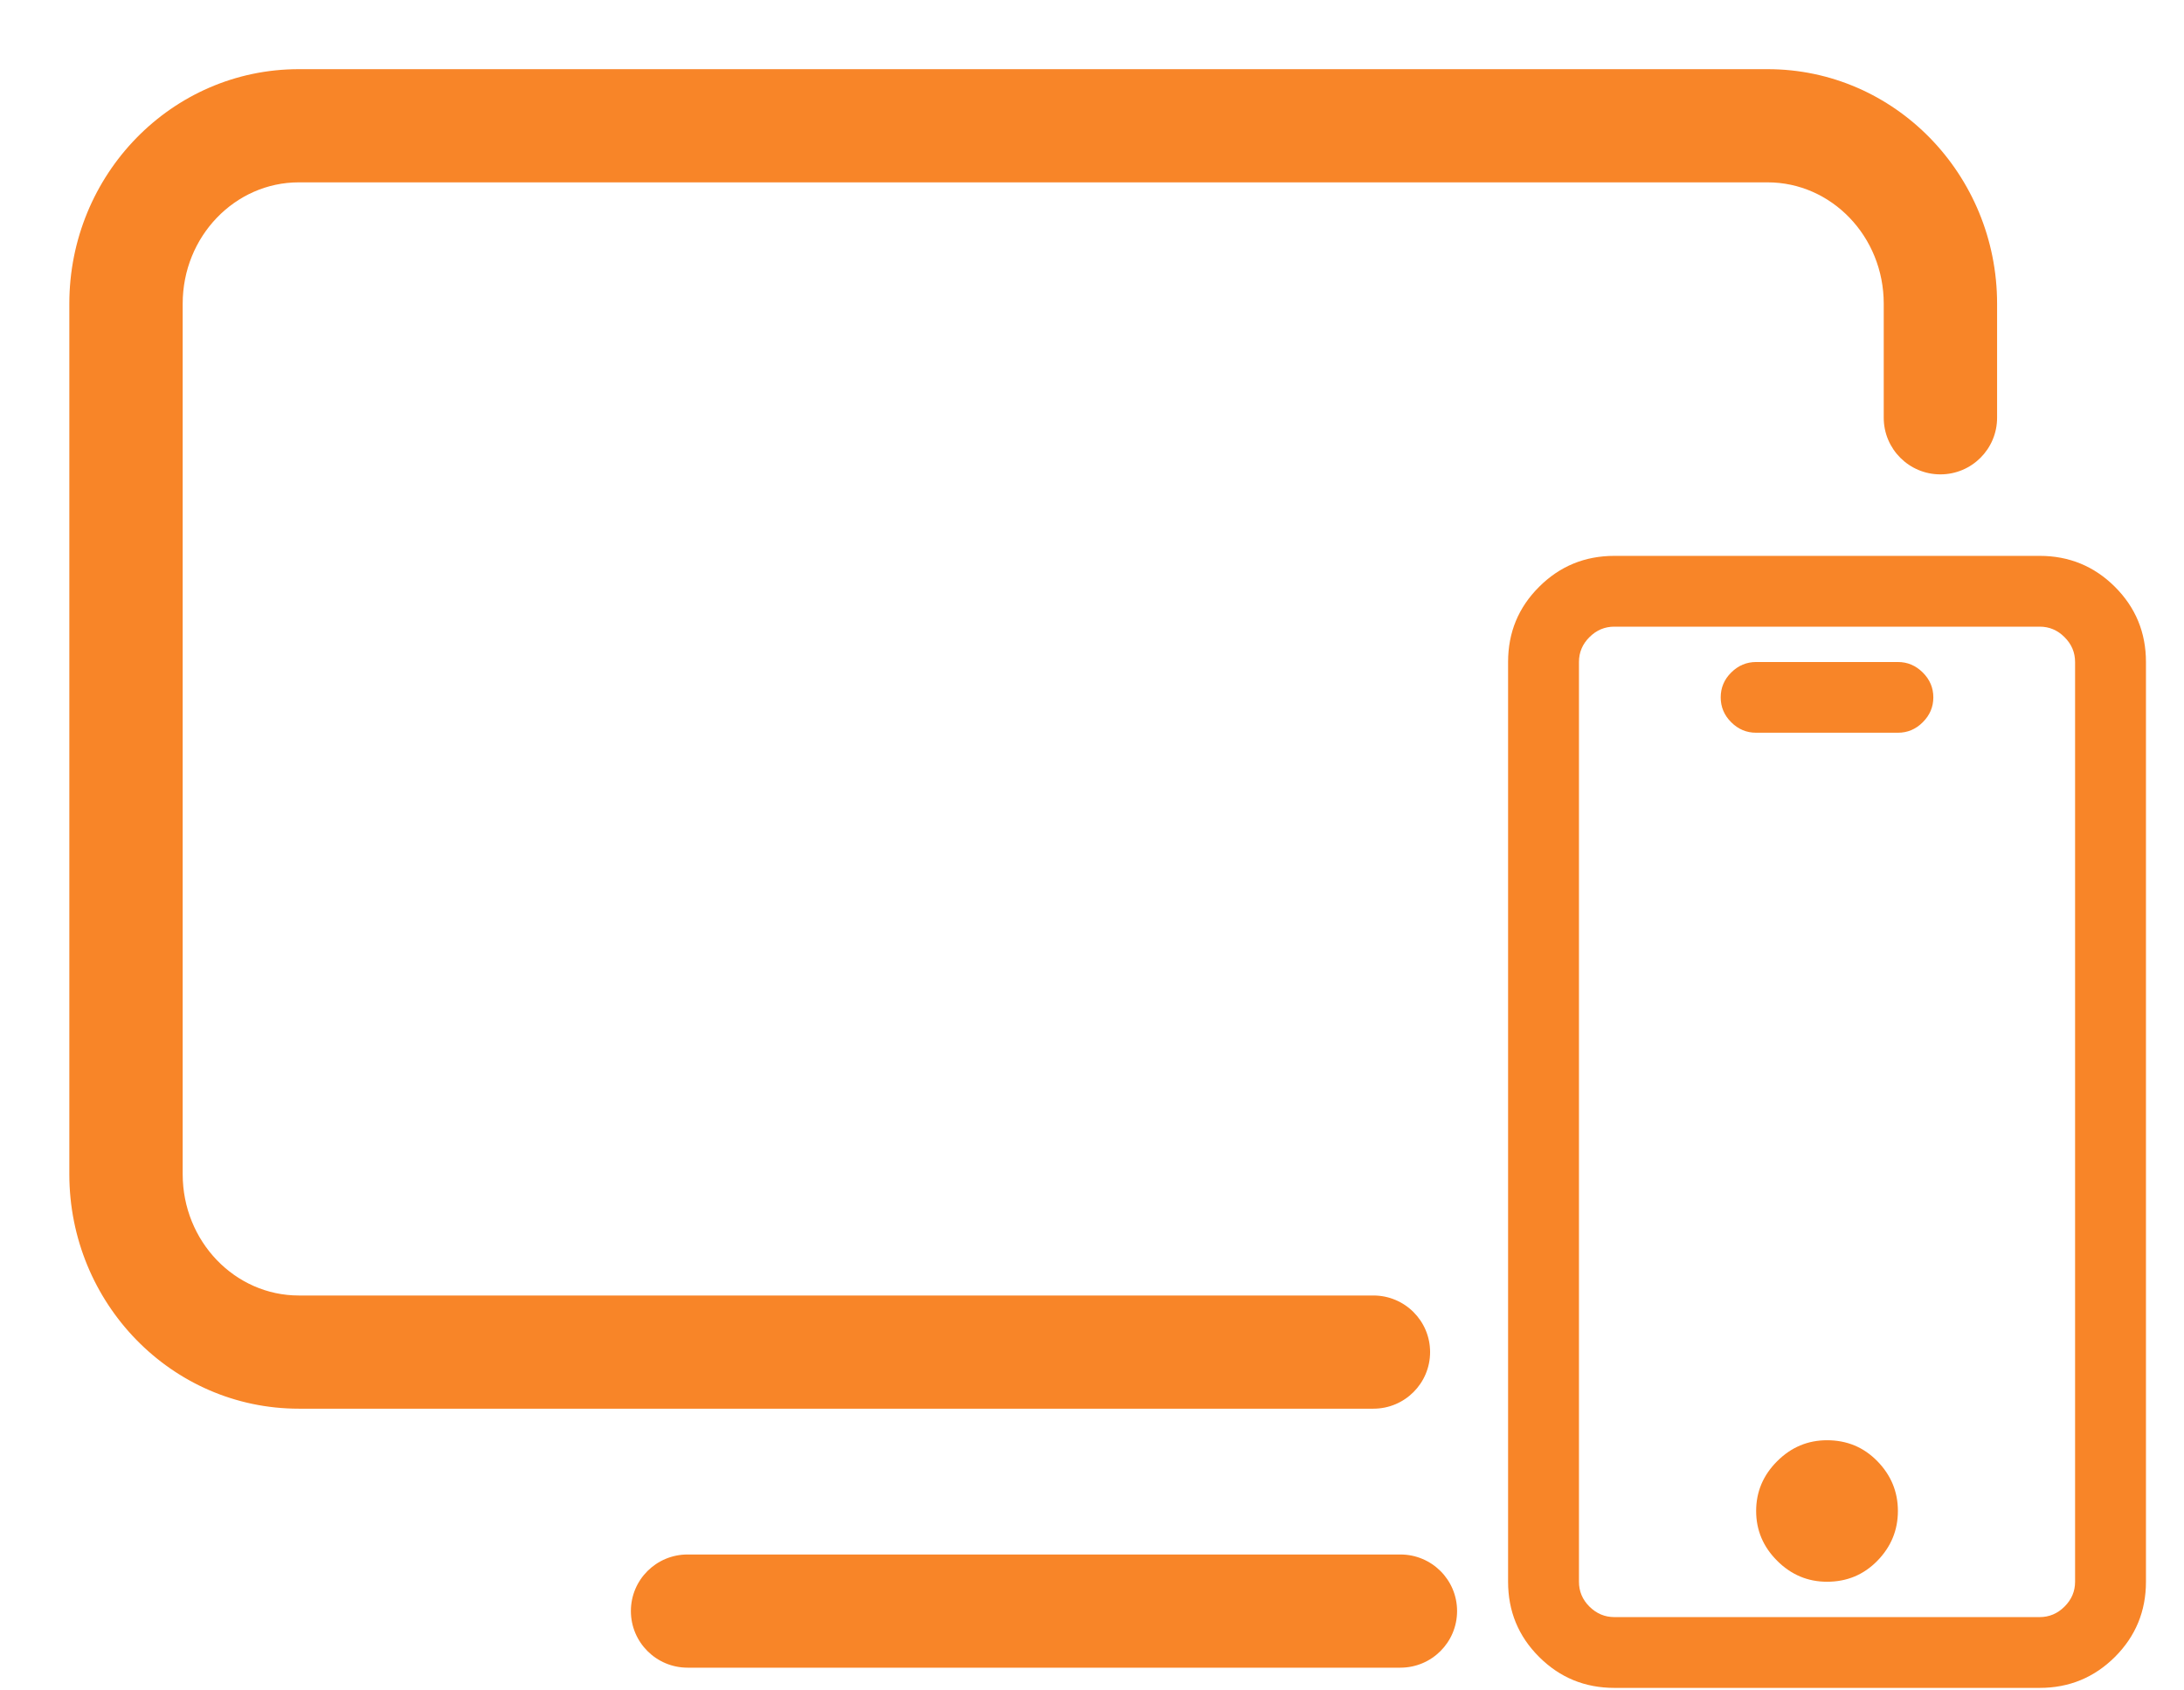
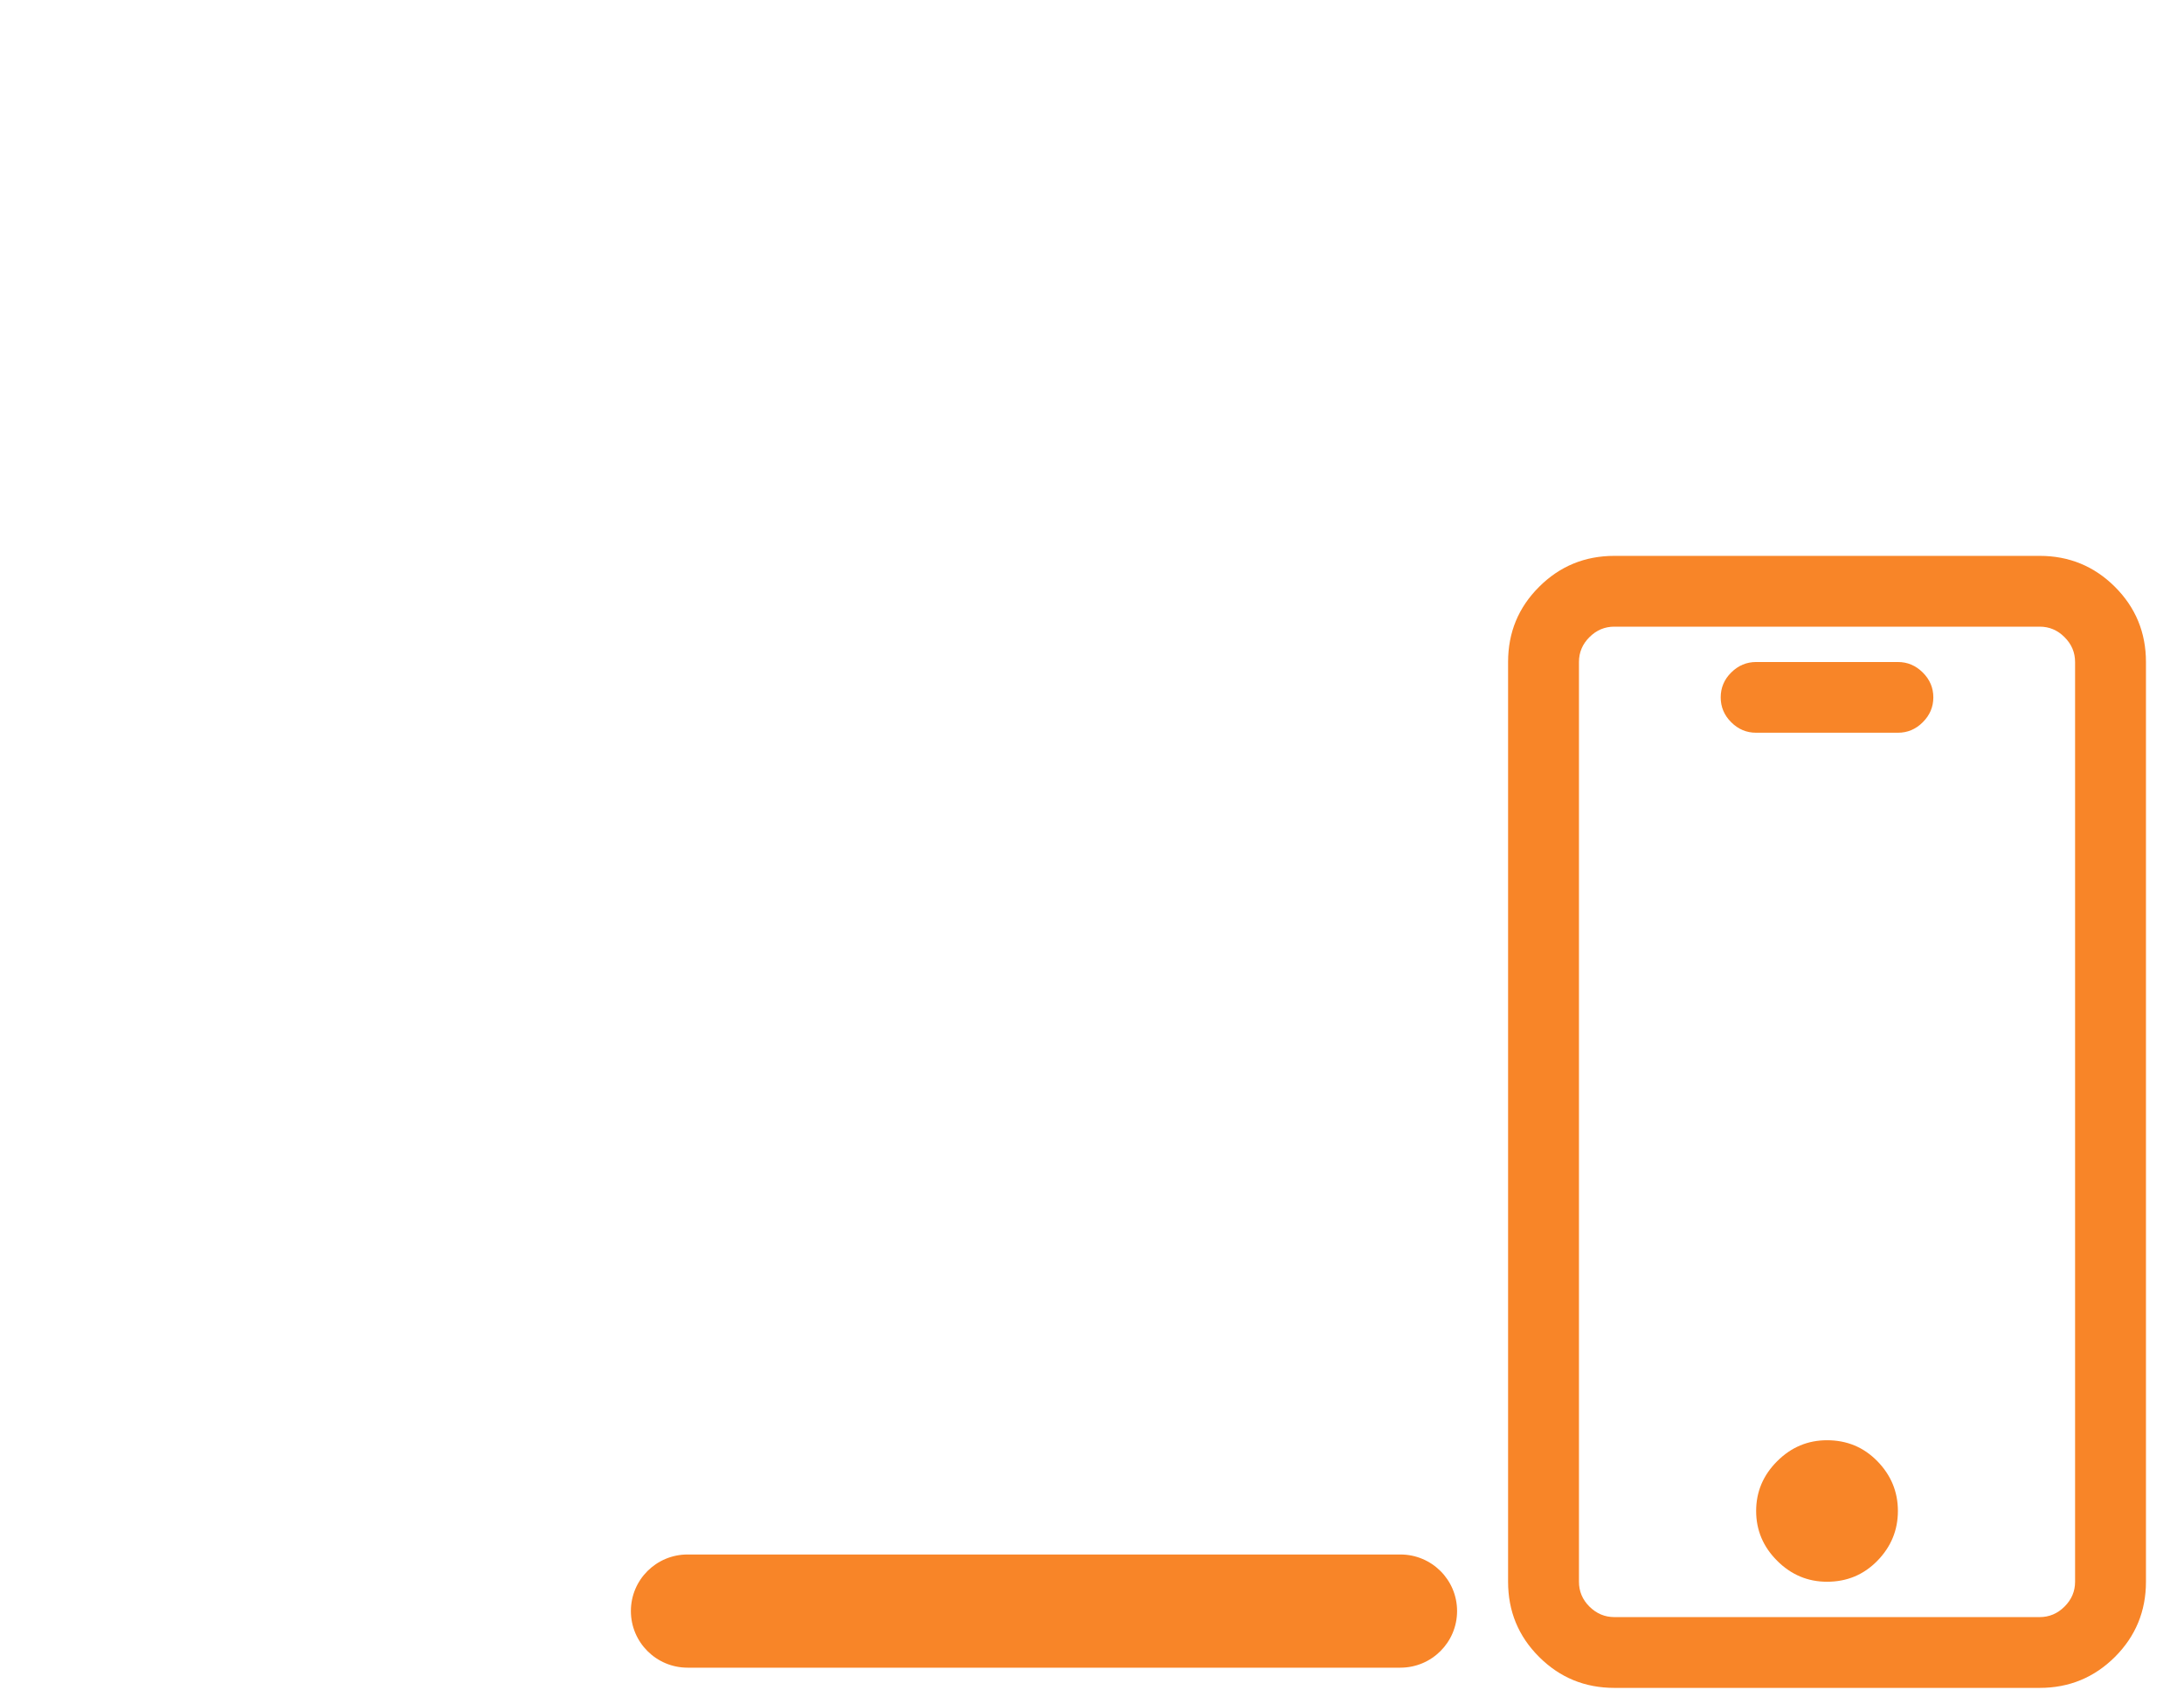
<svg xmlns="http://www.w3.org/2000/svg" width="31px" height="24px" viewBox="0 0 31 24" version="1.1">
  <title>9 copy</title>
  <desc>Created with Sketch.</desc>
  <defs />
  <g id="Page-1" stroke="none" stroke-width="1" fill="none" fill-rule="evenodd">
    <g id="Comparison-Home-ProProfs-Quiz-Maker" transform="translate(-802, -1410)" fill="#F88528">
      <g id="9-copy" transform="translate(802, 1410)">
-         <path d="M19.494,18.393 C19.939,18.393 20.299,18.753 20.299,19.196 C20.299,19.64 19.939,20 19.494,20 L4.241,20 C2.436,20 0.984,18.503 0.984,16.67 L0.984,4.312 C0.984,2.479 2.436,0.982 4.241,0.982 L25.09,0.982 C26.894,0.982 28.347,2.479 28.347,4.312 L28.347,5.931 C28.347,6.375 27.987,6.735 27.542,6.735 C27.098,6.735 26.738,6.375 26.738,5.931 L26.738,4.312 C26.738,3.355 25.994,2.589 25.09,2.589 L4.241,2.589 C3.337,2.589 2.593,3.355 2.593,4.312 L2.593,16.67 C2.593,17.627 3.337,18.393 4.241,18.393 L19.494,18.393 Z" id="Rectangle-19" fill-rule="nonzero" />
        <path d="M9.76,23.677 C9.315,23.677 8.955,23.317 8.955,22.873 C8.955,22.429 9.315,22.07 9.76,22.07 L19.877,22.07 C20.322,22.07 20.682,22.429 20.682,22.873 C20.682,23.317 20.322,23.677 19.877,23.677 L9.76,23.677 Z" id="Path-41" fill-rule="nonzero" />
        <path d="M28.951,7.892 C29.37,7.892 29.726,8.039 30.02,8.332 C30.313,8.625 30.46,8.98 30.46,9.399 L30.46,22.457 C30.46,22.875 30.313,23.231 30.02,23.524 C29.726,23.817 29.37,23.964 28.951,23.964 L22.915,23.964 C22.495,23.964 22.139,23.817 21.846,23.524 C21.552,23.231 21.406,22.875 21.406,22.457 L21.406,9.399 C21.406,8.98 21.552,8.625 21.846,8.332 C22.139,8.039 22.495,7.892 22.915,7.892 L28.951,7.892 Z M29.454,22.457 L29.454,9.399 C29.454,9.263 29.404,9.145 29.304,9.046 C29.205,8.946 29.087,8.897 28.951,8.897 L22.915,8.897 C22.778,8.897 22.661,8.946 22.561,9.046 C22.461,9.145 22.412,9.263 22.412,9.399 L22.412,22.457 C22.412,22.593 22.461,22.711 22.561,22.81 C22.661,22.909 22.778,22.959 22.915,22.959 L28.951,22.959 C29.087,22.959 29.205,22.909 29.304,22.81 C29.404,22.711 29.454,22.593 29.454,22.457 Z M25.933,20.448 C26.216,20.448 26.454,20.547 26.648,20.746 C26.842,20.945 26.939,21.18 26.939,21.452 C26.939,21.725 26.842,21.96 26.648,22.159 C26.454,22.358 26.216,22.457 25.933,22.457 C25.66,22.457 25.424,22.358 25.225,22.159 C25.026,21.96 24.927,21.725 24.927,21.452 C24.927,21.18 25.026,20.945 25.225,20.746 C25.424,20.547 25.66,20.448 25.933,20.448 Z M26.939,9.399 C27.075,9.399 27.193,9.449 27.292,9.548 C27.392,9.647 27.442,9.765 27.442,9.901 C27.442,10.037 27.392,10.155 27.292,10.254 C27.193,10.354 27.075,10.403 26.939,10.403 L24.927,10.403 C24.79,10.403 24.673,10.354 24.573,10.254 C24.473,10.155 24.424,10.037 24.424,9.901 C24.424,9.765 24.473,9.647 24.573,9.548 C24.673,9.449 24.79,9.399 24.927,9.399 L26.939,9.399 Z" id="" />
      </g>
    </g>
  </g>
</svg>